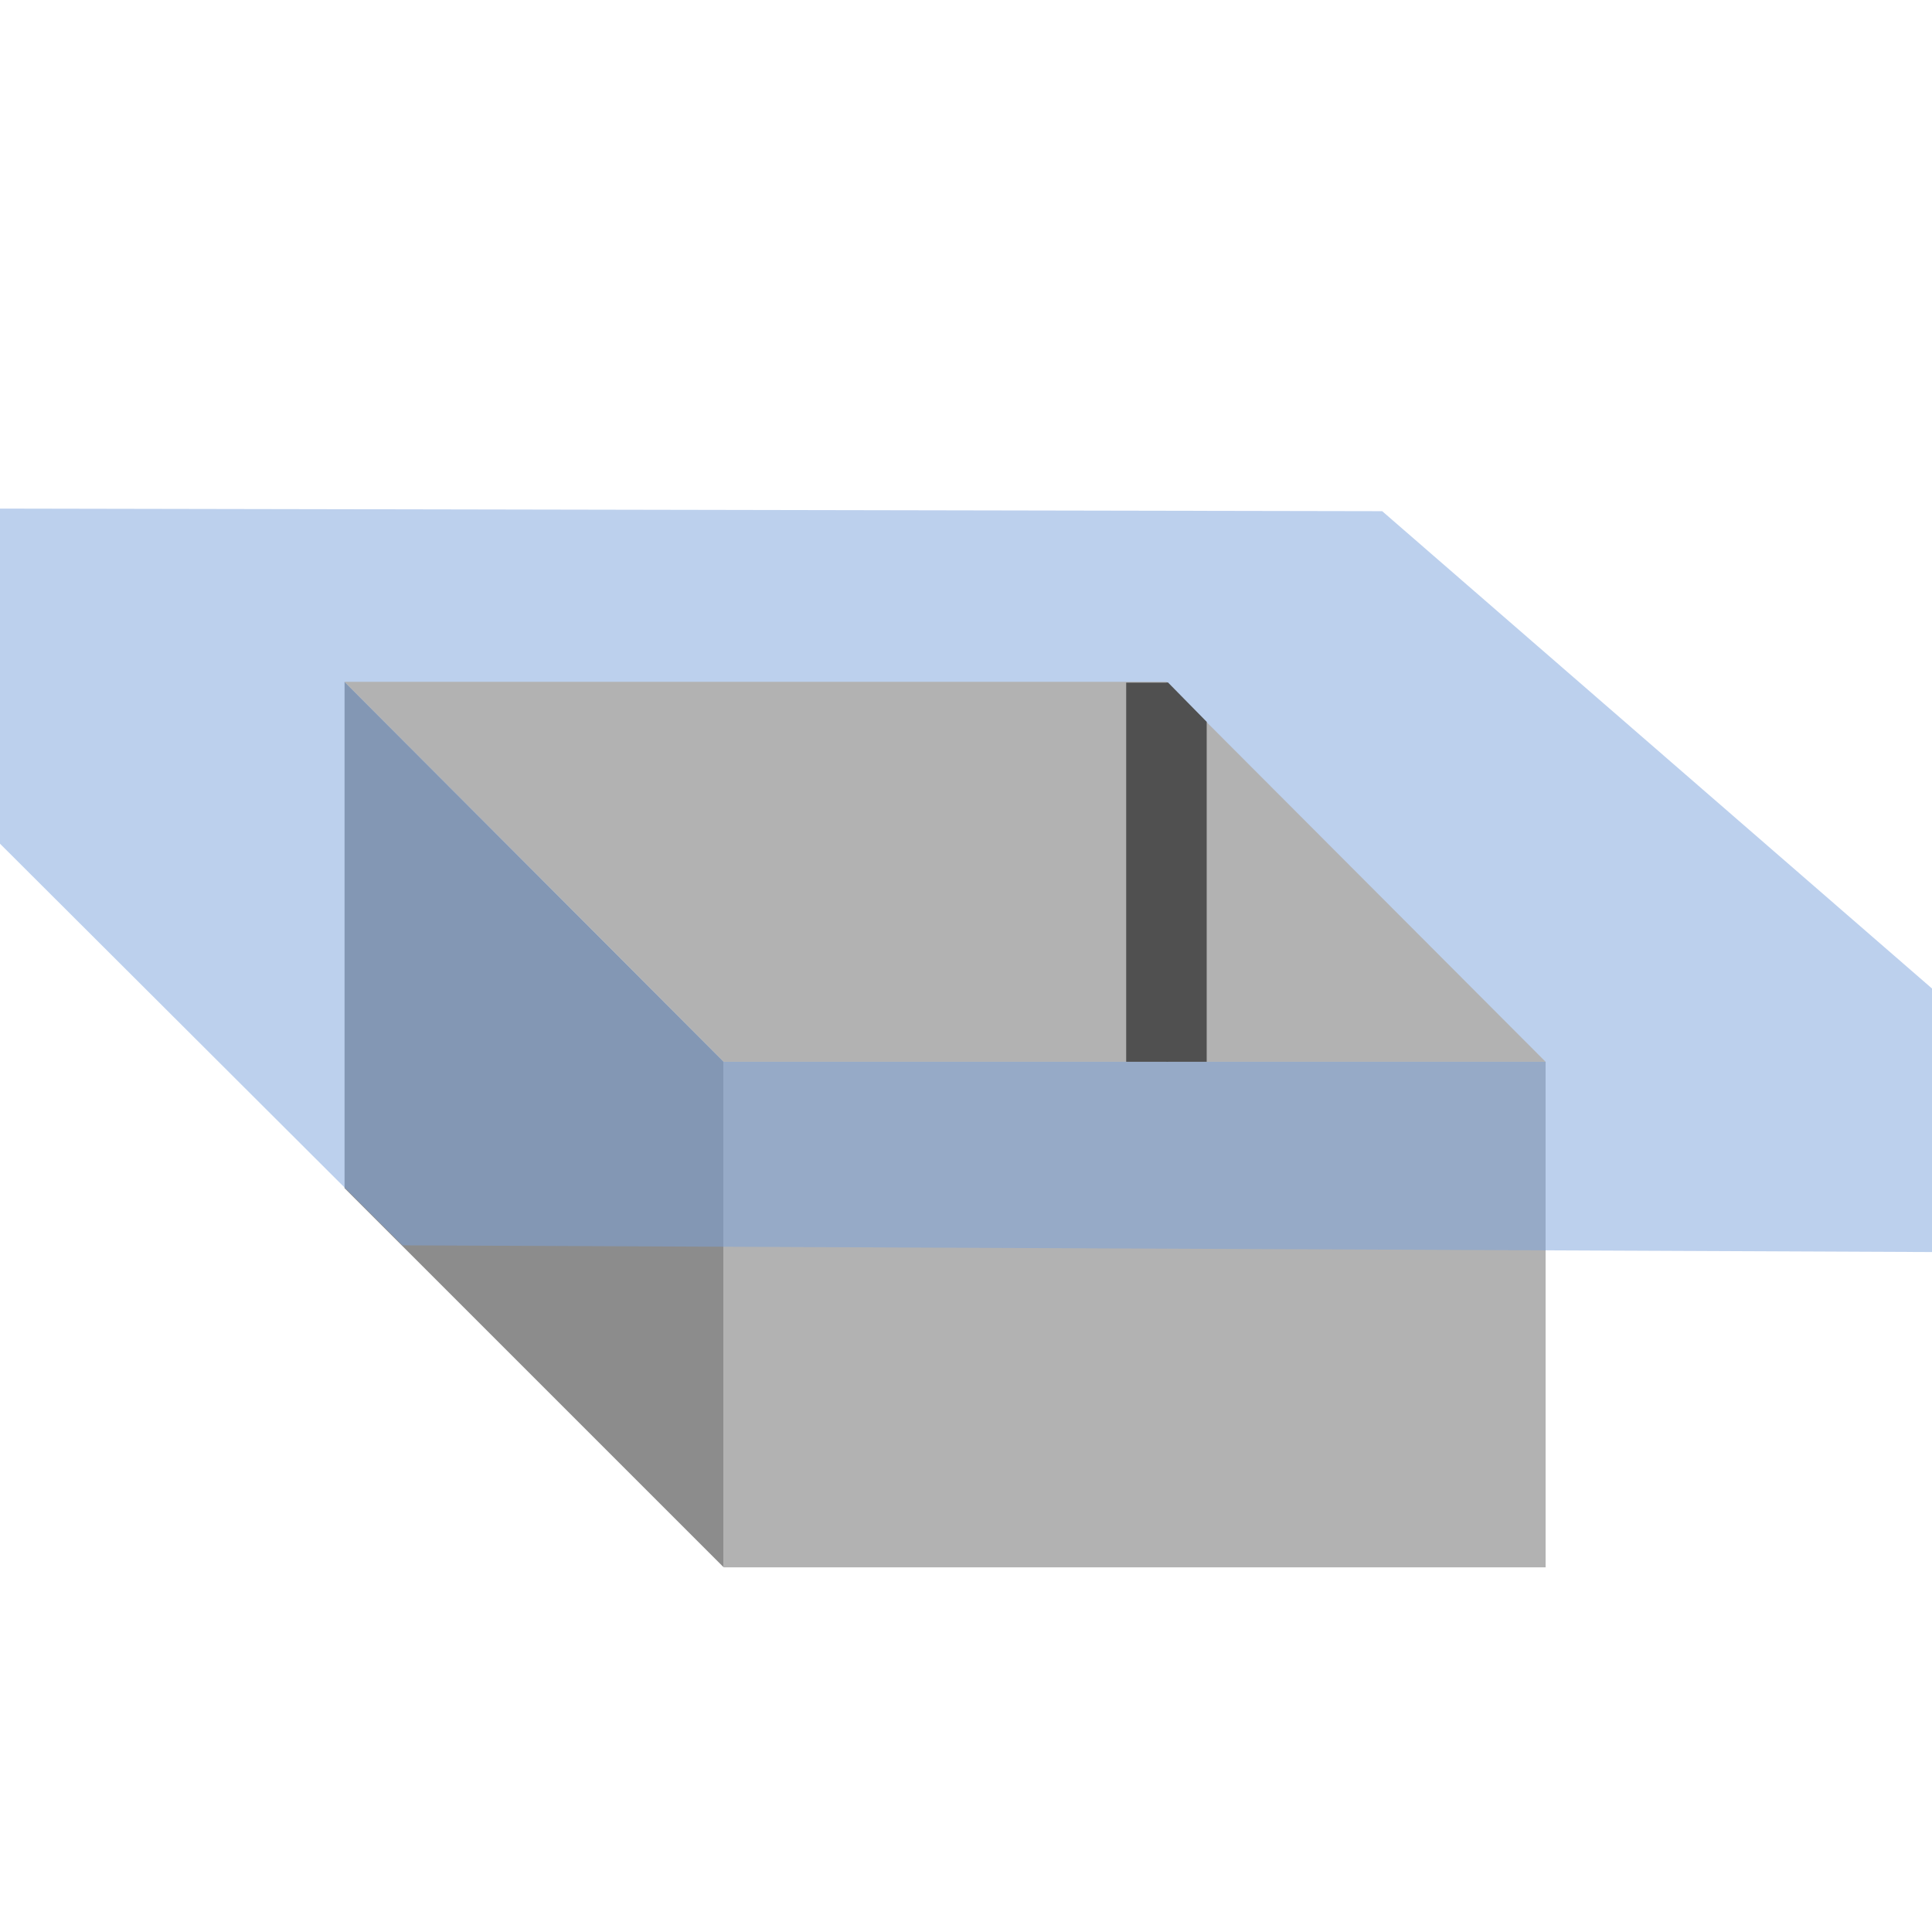
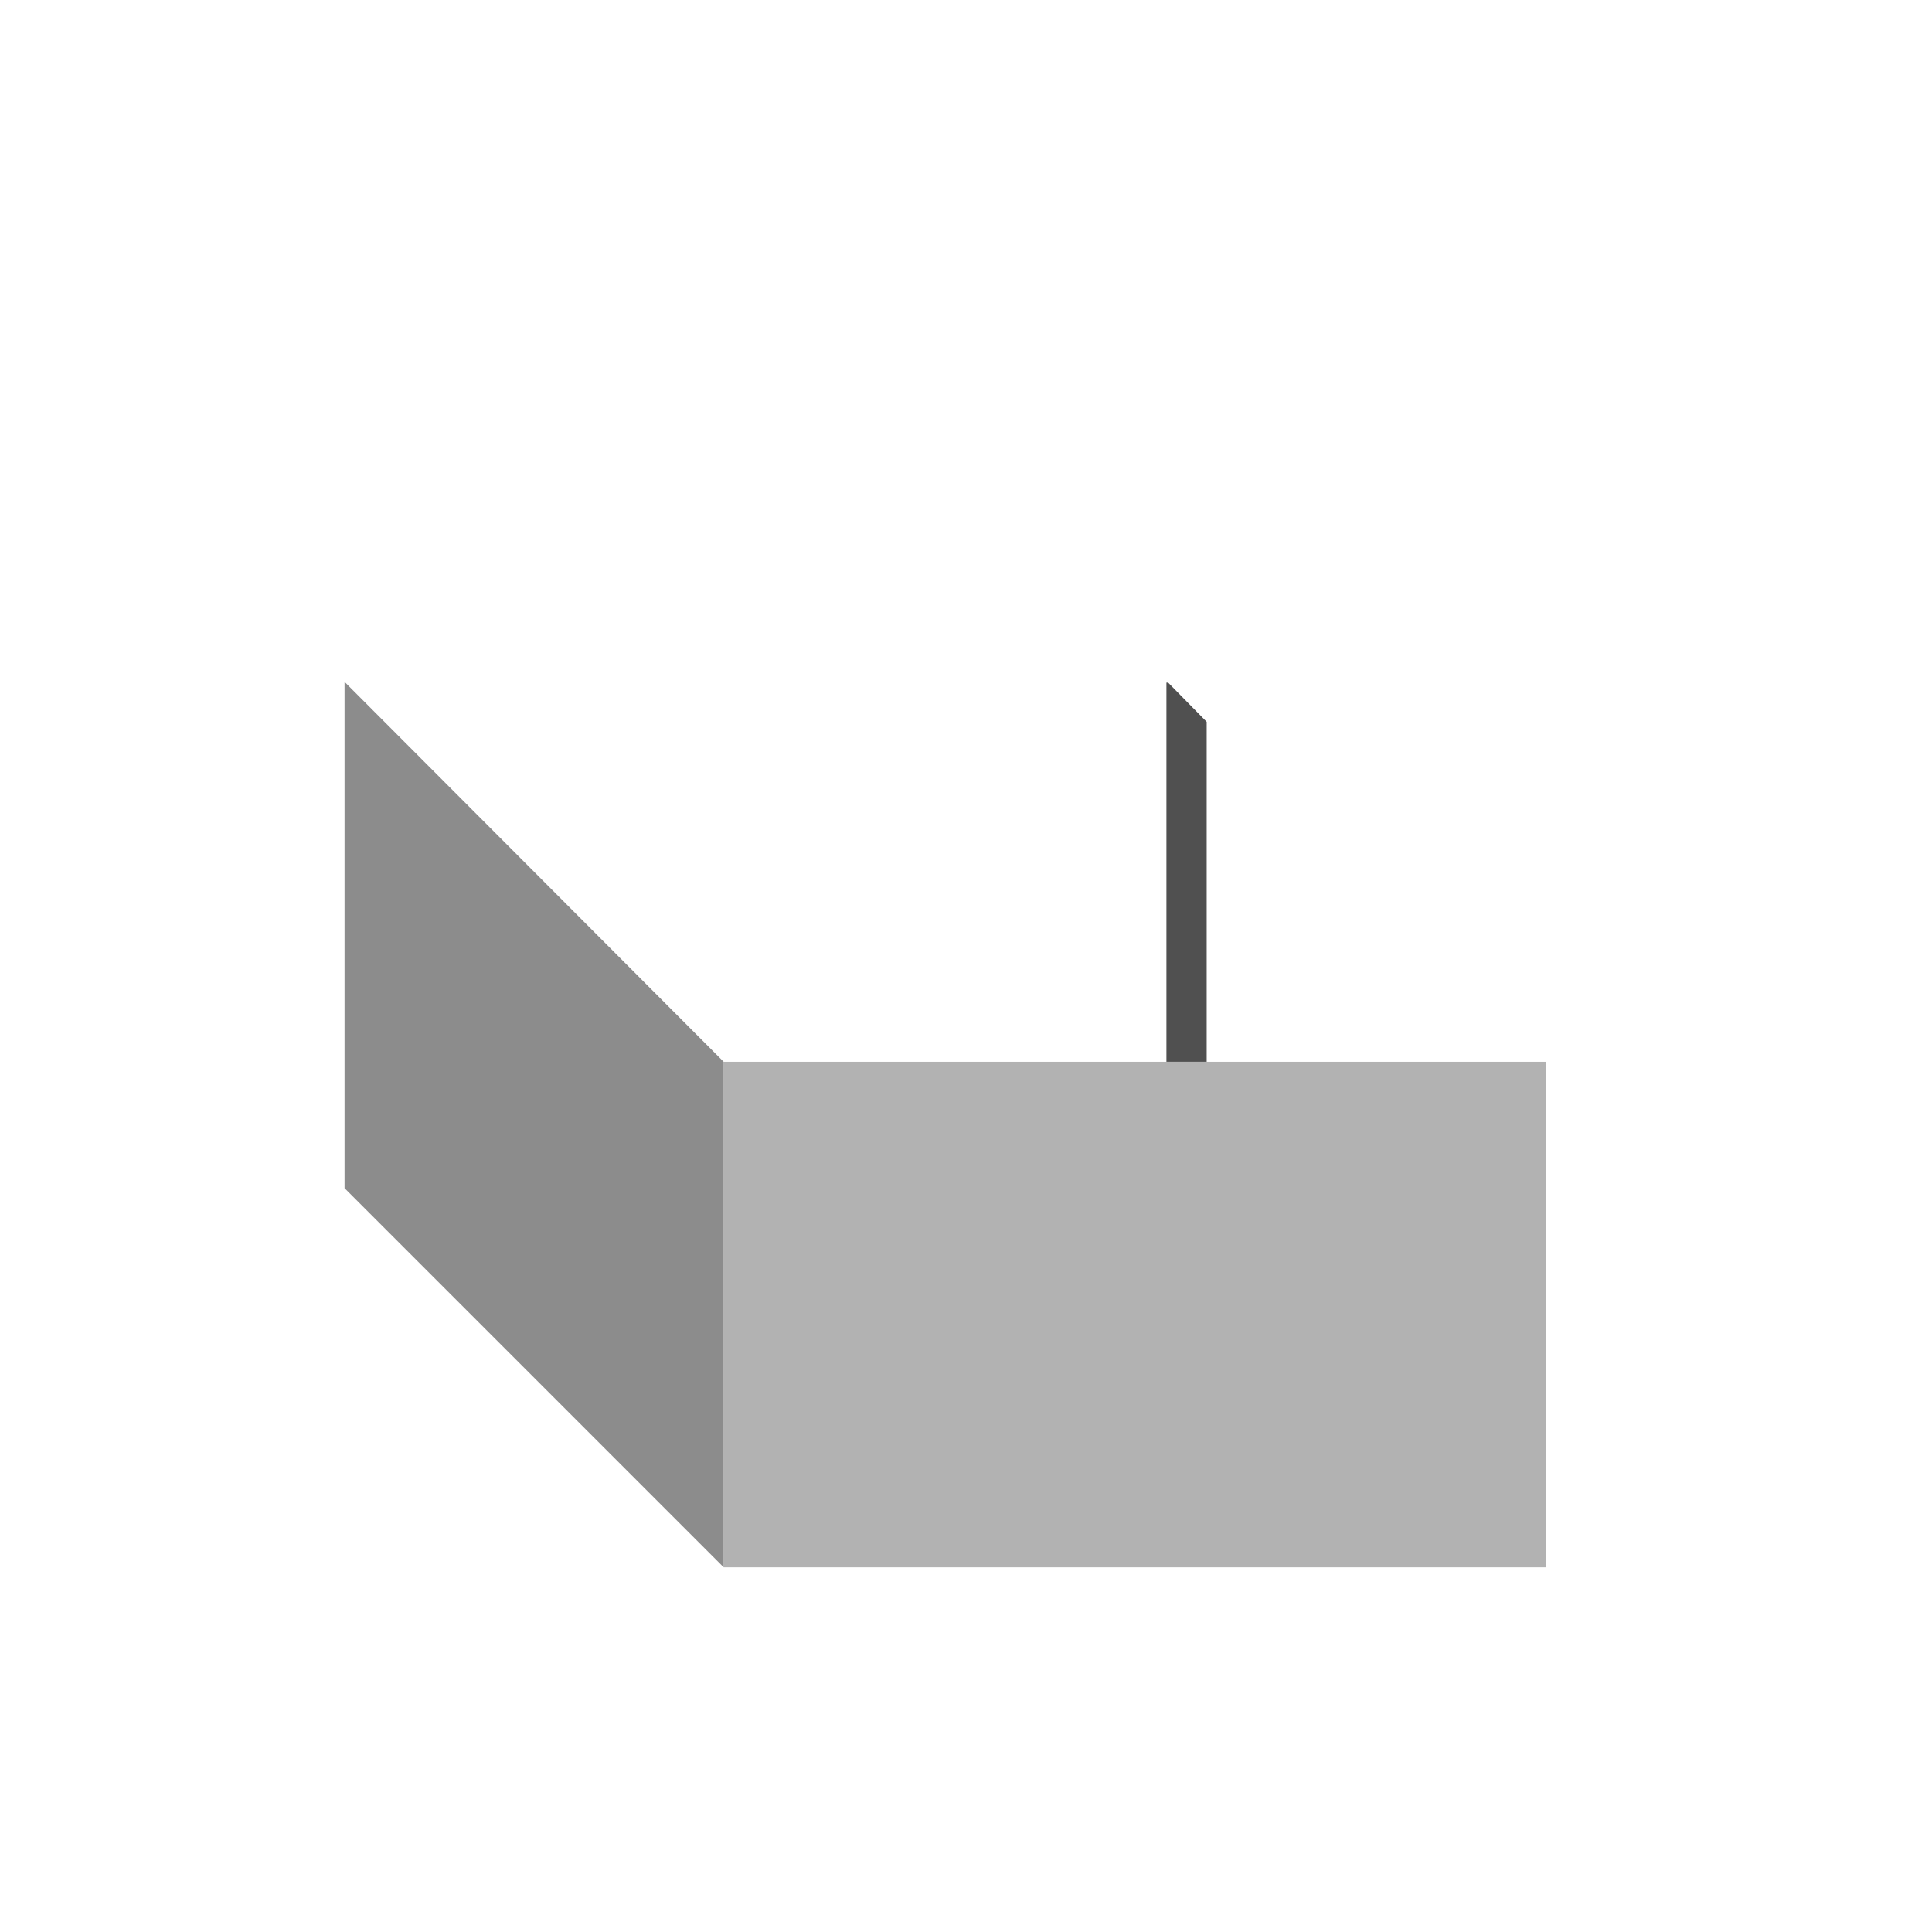
<svg xmlns="http://www.w3.org/2000/svg" viewBox="0 0 24 24">
  <defs>
    <style>.cls-1,.cls-9{fill:none;}.cls-2{isolation:isolate;}.cls-3{fill:#b2b2b2;}.cls-4{fill:#8c8c8c;}.cls-5{clip-path:url(#clip-path);}.cls-6{mix-blend-mode:multiply;opacity:0.5;}.cls-7{fill:#79a1dc;}.cls-8{clip-path:url(#clip-path-2);}.cls-9{stroke:#505050;stroke-miterlimit:10;}.cls-10{clip-path:url(#clip-path-3);}.cls-11{clip-path:url(#clip-path-4);}</style>
    <clipPath id="clip-path">
-       <rect class="cls-1" y="5.18" width="24" height="15.54" />
-     </clipPath>
+       </clipPath>
    <clipPath id="clip-path-2">
-       <rect class="cls-1" x="10.19" y="7.05" width="4.32" height="8.21" />
-     </clipPath>
+       </clipPath>
    <clipPath id="clip-path-3">
      <polygon class="cls-1" points="15.17 9.15 14.01 7.97 14.04 13.4 15.56 13.27 15.17 9.15" />
    </clipPath>
    <clipPath id="clip-path-4">
      <rect class="cls-1" x="14.49" y="7.85" width="2.64" height="5.64" />
    </clipPath>
  </defs>
  <g class="cls-2">
    <g id="icon">
      <rect class="cls-3" x="8.99" y="13.19" width="10.21" height="6.28" />
      <rect class="cls-1" x="8.99" y="13.19" width="10.21" height="6.28" />
      <polygon class="cls-4" points="4.28 8.47 8.99 13.19 8.99 19.47 4.28 14.76 4.28 8.47" />
-       <polygon class="cls-1" points="4.28 8.47 8.99 13.19 8.99 19.47 4.28 14.76 4.28 8.47" />
      <g class="cls-5">
        <g class="cls-6">
          <polygon class="cls-7" points="27.79 15.57 5 15.47 -4.18 6.31 17.17 6.35 27.79 15.57" />
        </g>
      </g>
      <polygon class="cls-1" points="4.28 8.47 14.49 8.47 19.2 13.19 8.99 13.19 4.28 8.47" />
-       <polygon class="cls-3" points="4.28 8.47 14.49 8.47 19.2 13.19 8.99 13.19 4.28 8.47" />
      <g class="cls-8">
        <line class="cls-9" x1="14.49" y1="8.48" x2="14.49" y2="13.19" />
      </g>
      <g class="cls-10">
        <g class="cls-11">
          <line class="cls-9" x1="14.49" y1="8.48" x2="14.49" y2="13.19" />
        </g>
-         <rect class="cls-1" x="14.49" y="7.85" width="2.64" height="5.64" />
      </g>
    </g>
  </g>
</svg>